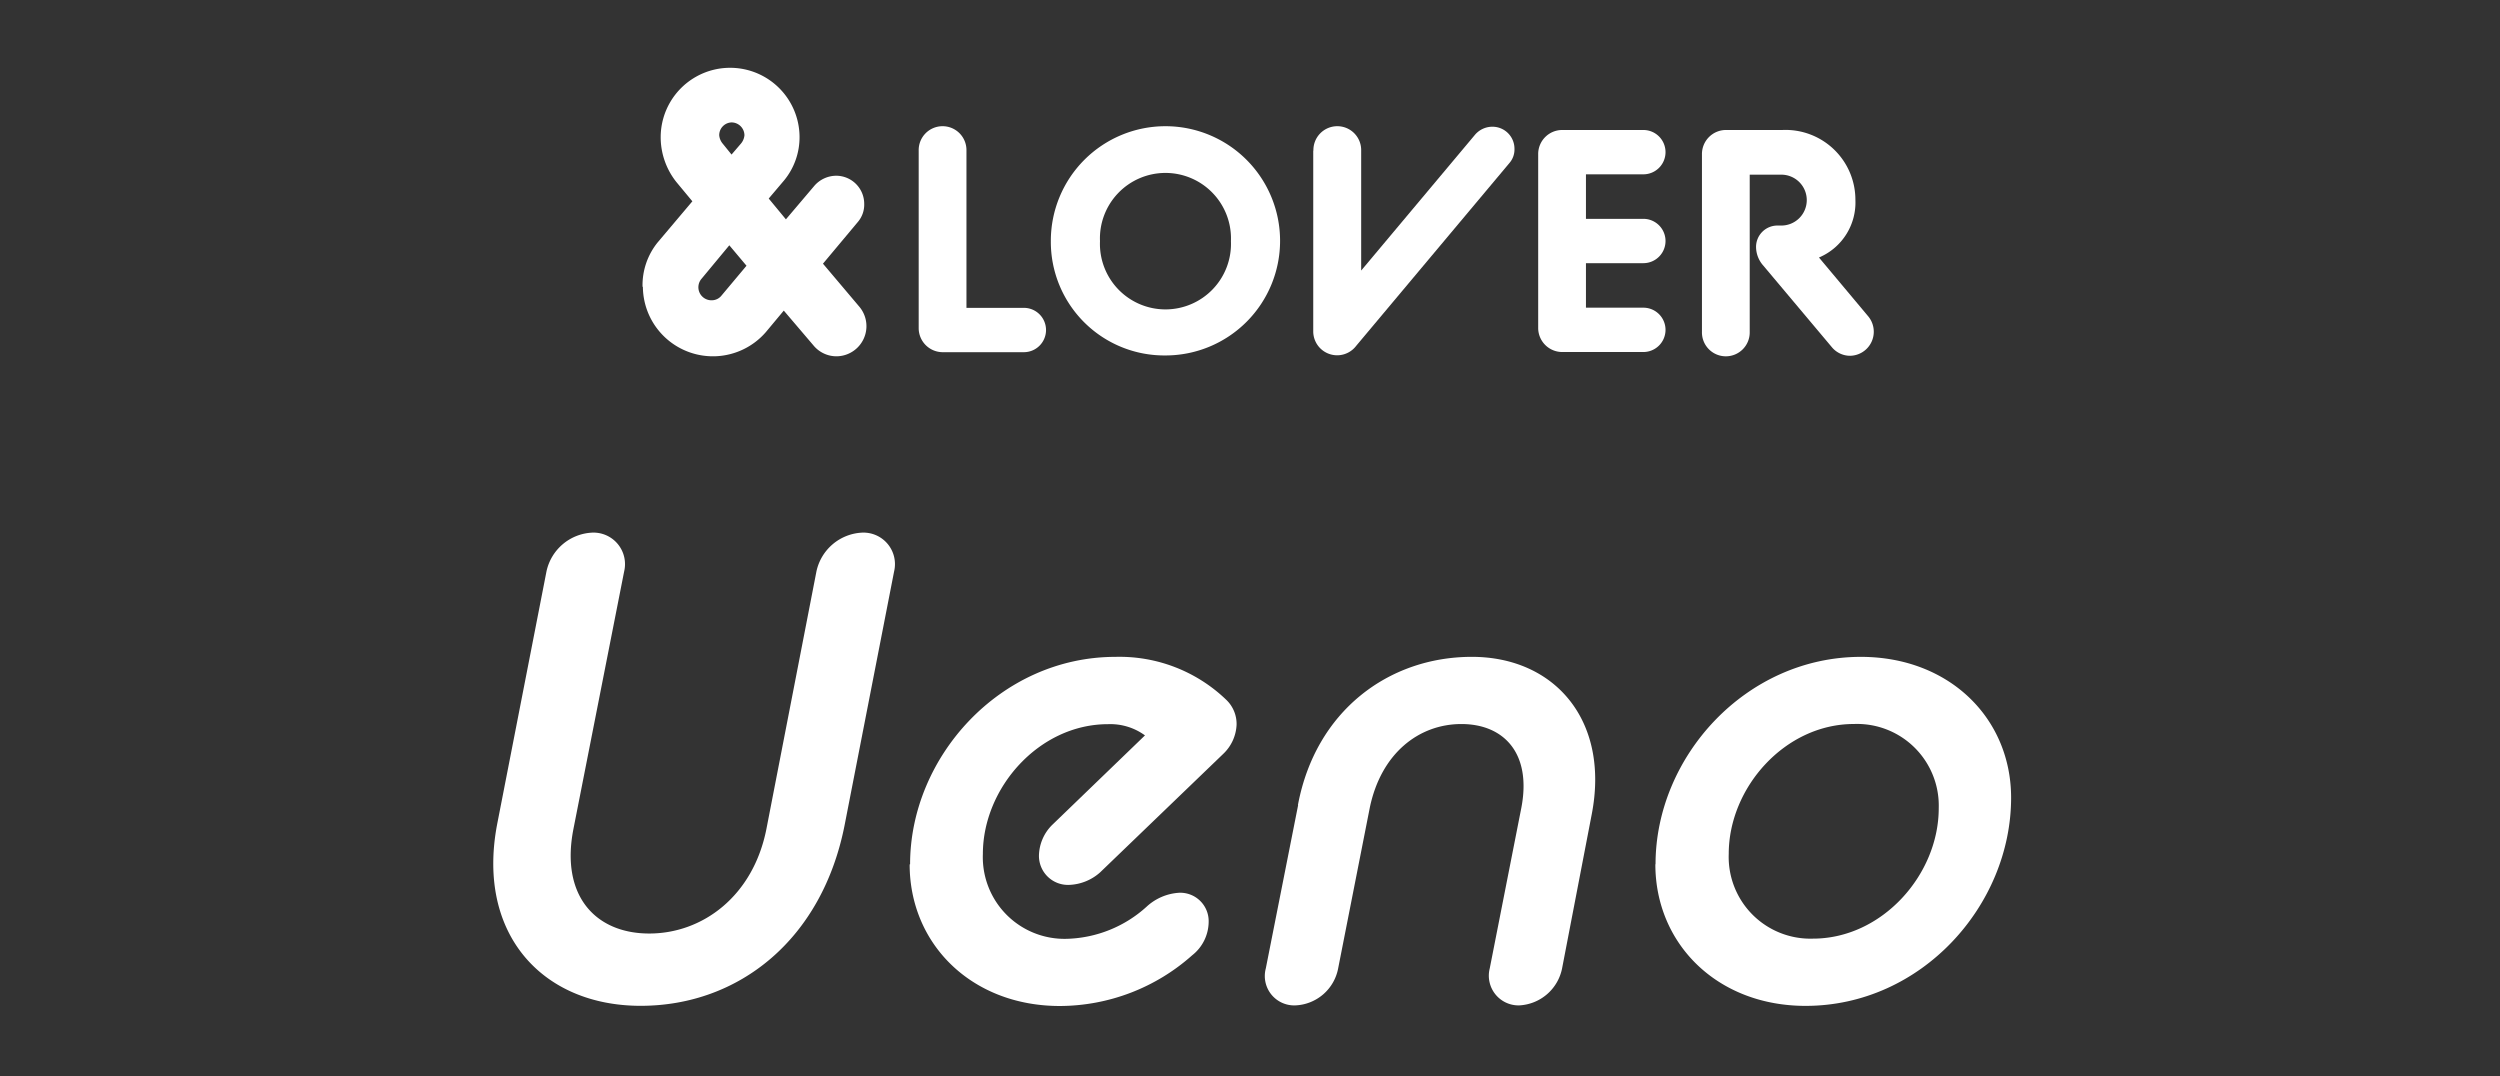
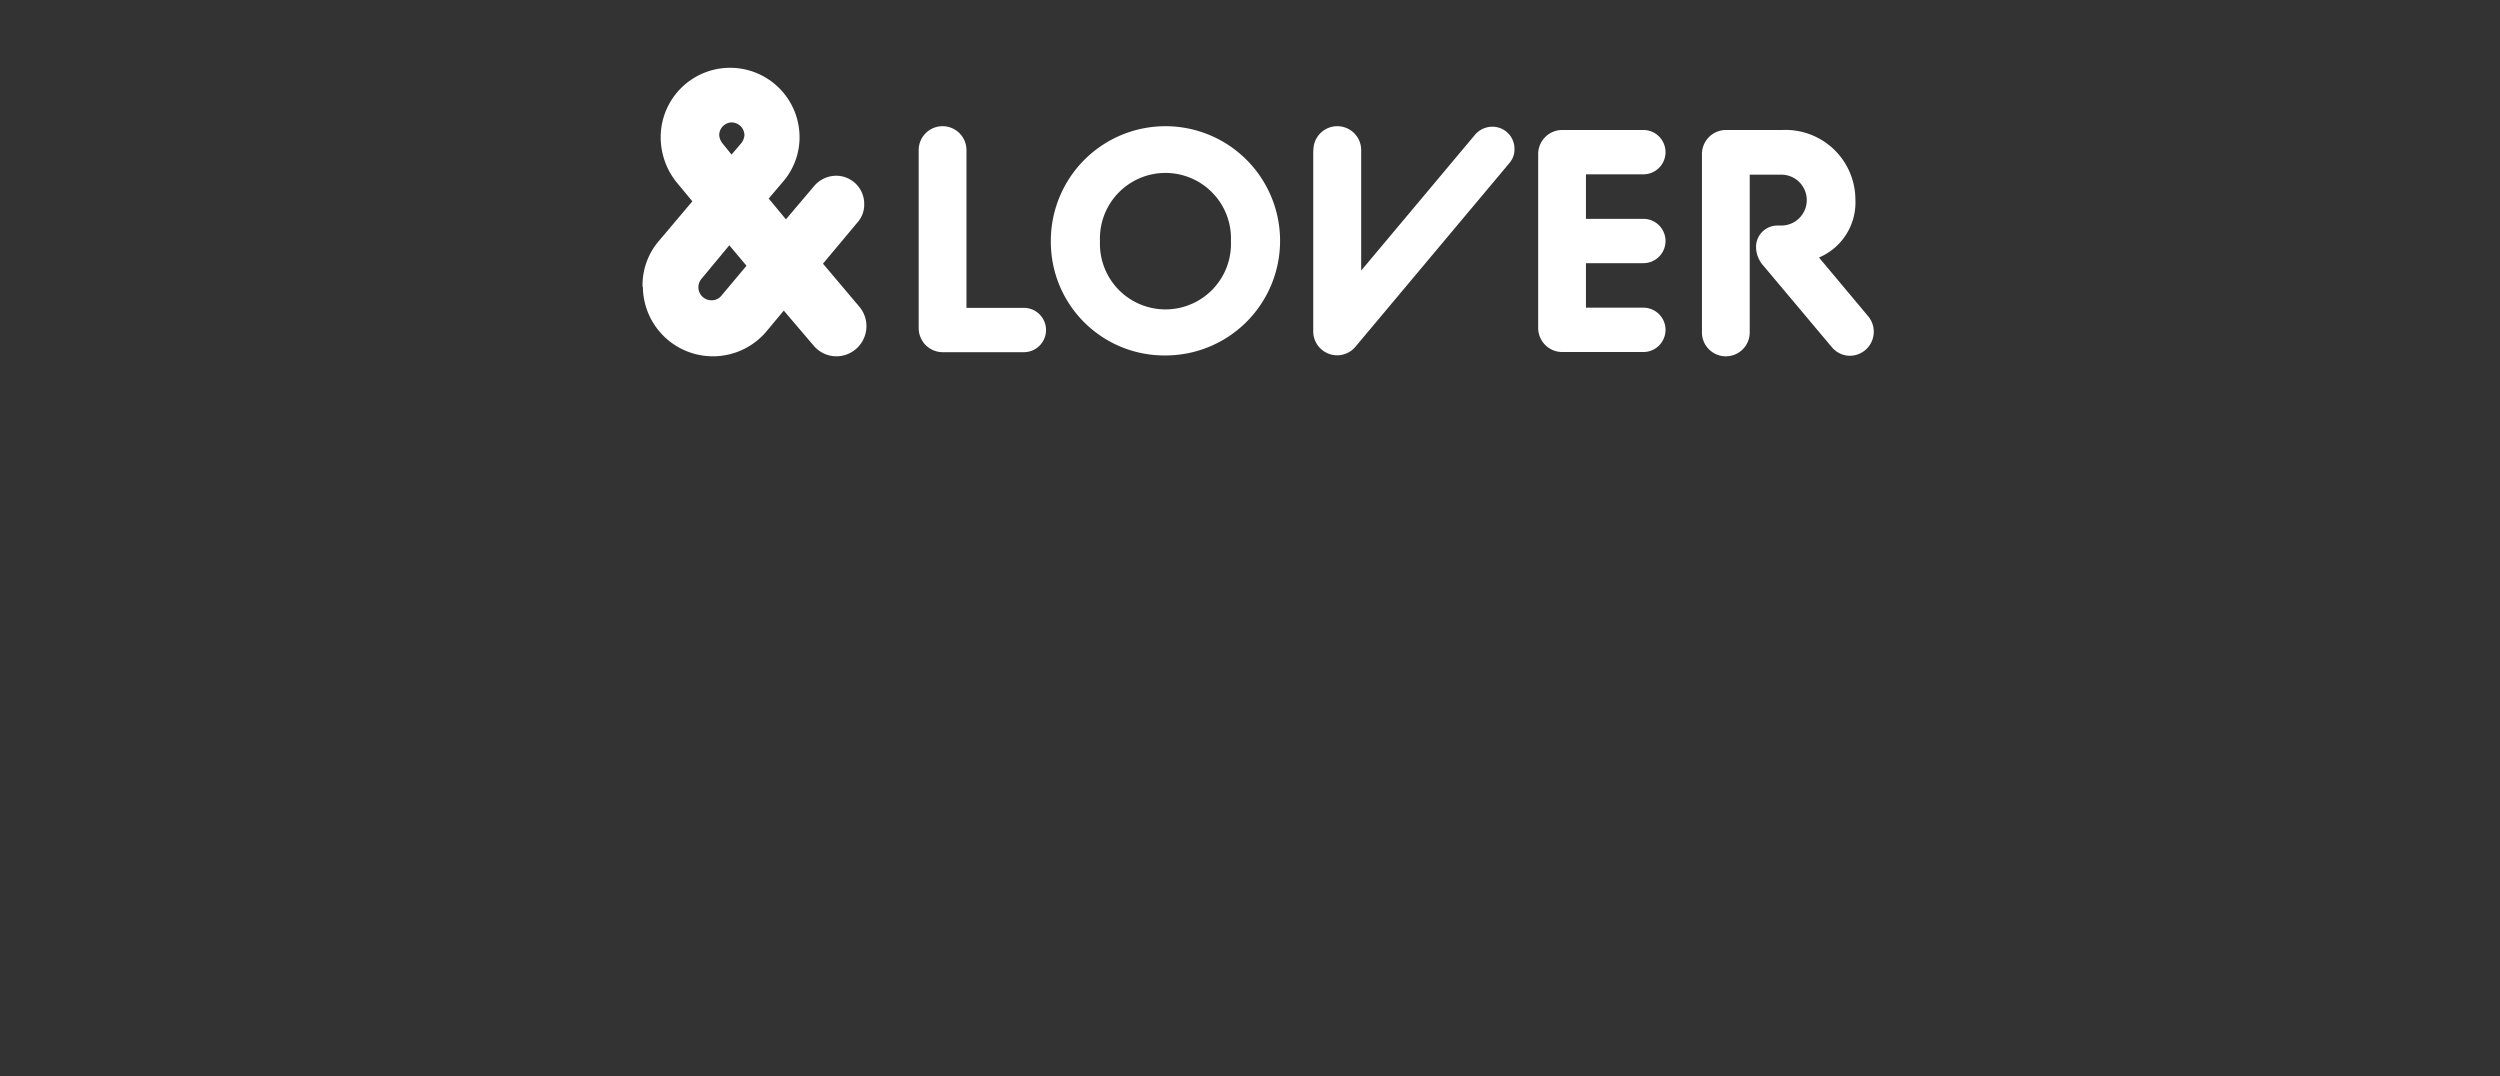
<svg xmlns="http://www.w3.org/2000/svg" width="223" height="96" viewBox="0 0 223 96">
  <rect x="0" y="0" width="223" height="96" fill="#333333" stroke="none" />
  <defs>
    <clipPath id="a">
      <rect width="223" height="96" transform="translate(6949 438)" fill="#fff" opacity="0" />
    </clipPath>
  </defs>
  <g transform="translate(-6949 -438)" clip-path="url(#a)">
    <g transform="translate(6993 444)">
      <g transform="translate(13.314)">
        <path d="M8.68,19.584a6.072,6.072,0,0,1,1.364-3.97l3.081-3.648L11.7,10.249A6.418,6.418,0,0,1,10.3,6.172a6.193,6.193,0,0,1,12.385,0A6.052,6.052,0,0,1,21.3,10.111l-1.364,1.609,1.533,1.855,2.545-3a2.6,2.6,0,0,1,1.931-.889A2.505,2.505,0,0,1,28.454,12.2a2.376,2.376,0,0,1-.567,1.609L24.775,17.53l3.265,3.863A2.69,2.69,0,0,1,26,25.792a2.658,2.658,0,0,1-2.069-.966L21.28,21.715,19.67,23.646A6.247,6.247,0,0,1,8.711,19.6Zm7.051.782,2.223-2.652L16.421,15.89l-2.468,2.974a1.162,1.162,0,0,0,.889,1.931A1.109,1.109,0,0,0,15.731,20.366Zm.107-13.535.782.966.828-.966a1.343,1.343,0,0,0,.322-.751,1.158,1.158,0,0,0-1.15-1.15,1.139,1.139,0,0,0-1.1,1.15A1.343,1.343,0,0,0,15.838,6.831Z" transform="translate(-8.68 -0.01)" fill="#fff" />
        <g transform="translate(24.633 5.304)">
          <path d="M24.75,5.6a2.131,2.131,0,1,1,4.261,0V19.626h5.12a1.977,1.977,0,1,1,0,3.955h-7.25A2.146,2.146,0,0,1,24.75,21.45Z" transform="translate(-24.75 -3.47)" fill="#fff" />
          <path d="M32.44,13.673A10.224,10.224,0,1,1,42.664,23.867,10.128,10.128,0,0,1,32.44,13.673Zm16.064,0a5.845,5.845,0,1,0-11.68,0,5.845,5.845,0,1,0,11.68,0Z" transform="translate(-20.652 -3.465)" fill="#fff" />
          <path d="M47.725,5.6a2.131,2.131,0,1,1,4.261,0V16.3L62.149,4.175a2.035,2.035,0,0,1,1.533-.705A1.963,1.963,0,0,1,65.66,5.447,1.844,1.844,0,0,1,65.2,6.72L51.542,23.014a2.133,2.133,0,0,1-3.832-1.288V5.6Z" transform="translate(-12.516 -3.47)" fill="#fff" />
          <path d="M60.8,5.791A2.146,2.146,0,0,1,62.931,3.66h7.25a1.977,1.977,0,1,1,0,3.955h-5.12v3.97h5.12a1.977,1.977,0,1,1,0,3.955h-5.12v3.97h5.12a1.977,1.977,0,1,1,0,3.955h-7.25A2.146,2.146,0,0,1,60.8,21.334Z" transform="translate(-5.541 -3.369)" fill="#fff" />
          <path d="M70.33,5.791A2.146,2.146,0,0,1,72.461,3.66H77.5A6.235,6.235,0,0,1,84.018,9.9a5.324,5.324,0,0,1-3.112,5.074l-.138.061,4.415,5.273A2.147,2.147,0,0,1,83.558,23.8a2.115,2.115,0,0,1-1.64-.766L75.8,15.754a2.522,2.522,0,0,1-.644-1.64,1.907,1.907,0,0,1,1.9-1.931h.307a2.269,2.269,0,1,0,0-4.537H74.591V21.671a2.131,2.131,0,1,1-4.261,0Z" transform="translate(-0.463 -3.369)" fill="#fff" />
        </g>
      </g>
      <g transform="translate(0 41.509)">
-         <path d="M.34,53.1l4.4-22.548A4.381,4.381,0,0,1,8.848,27.09a2.812,2.812,0,0,1,2.82,3.464L7.146,53.516c-1.18,5.993,1.993,9.335,6.76,9.335S23.18,59.51,24.36,53.516L28.82,30.554a4.381,4.381,0,0,1,4.108-3.464,2.812,2.812,0,0,1,2.82,3.464L31.35,53.1c-1.993,10.285-9.458,16.2-18.21,16.2S-1.53,62.9.34,53.1Z" transform="translate(0.006 -27.09)" fill="#fff" />
-         <path d="M24.261,52.821c0-9.58,8.047-18.5,18.317-18.5a13.735,13.735,0,0,1,9.871,3.817,2.977,2.977,0,0,1,.935,2.238,3.81,3.81,0,0,1-1.18,2.59L41.214,53.542a4.383,4.383,0,0,1-2.759,1.119,2.59,2.59,0,0,1-2.7-2.59,3.962,3.962,0,0,1,1.18-2.759l8.277-7.986a5.242,5.242,0,0,0-3.3-1c-6.162,0-11.159,5.7-11.159,11.573a7.287,7.287,0,0,0,7.511,7.572,11.015,11.015,0,0,0,7.112-2.882,4.7,4.7,0,0,1,2.882-1.226,2.536,2.536,0,0,1,2.636,2.59,3.834,3.834,0,0,1-1.472,2.989,17.828,17.828,0,0,1-11.8,4.522c-7.863,0-13.4-5.518-13.4-12.631Z" transform="translate(12.919 -23.238)" fill="#fff" />
-         <path d="M47.838,47.533c1.579-8.4,8.109-13.213,15.512-13.213s12.339,5.7,10.684,14.1L71.4,62.11a4.112,4.112,0,0,1-3.817,3.3,2.65,2.65,0,0,1-2.636-3.3l2.82-14.332c.935-4.874-1.579-7.465-5.35-7.465s-7.158,2.59-8.17,7.465L51.425,62.11a4.058,4.058,0,0,1-3.817,3.3,2.623,2.623,0,0,1-2.636-3.3l2.882-14.562Z" transform="translate(23.938 -23.238)" fill="#fff" />
-         <path d="M67.635,52.821c0-9.58,8.047-18.5,18.317-18.5,7.863,0,13.4,5.457,13.4,12.569,0,9.58-7.986,18.563-18.333,18.563-7.863,0-13.4-5.518-13.4-12.631Zm25.261-5a7.287,7.287,0,0,0-7.572-7.511c-6.162,0-11.159,5.7-11.159,11.573a7.287,7.287,0,0,0,7.511,7.572c6.162,0,11.22-5.7,11.22-11.634Z" transform="translate(36.039 -23.238)" fill="#fff" />
-       </g>
+         </g>
    </g>
  </g>
</svg>